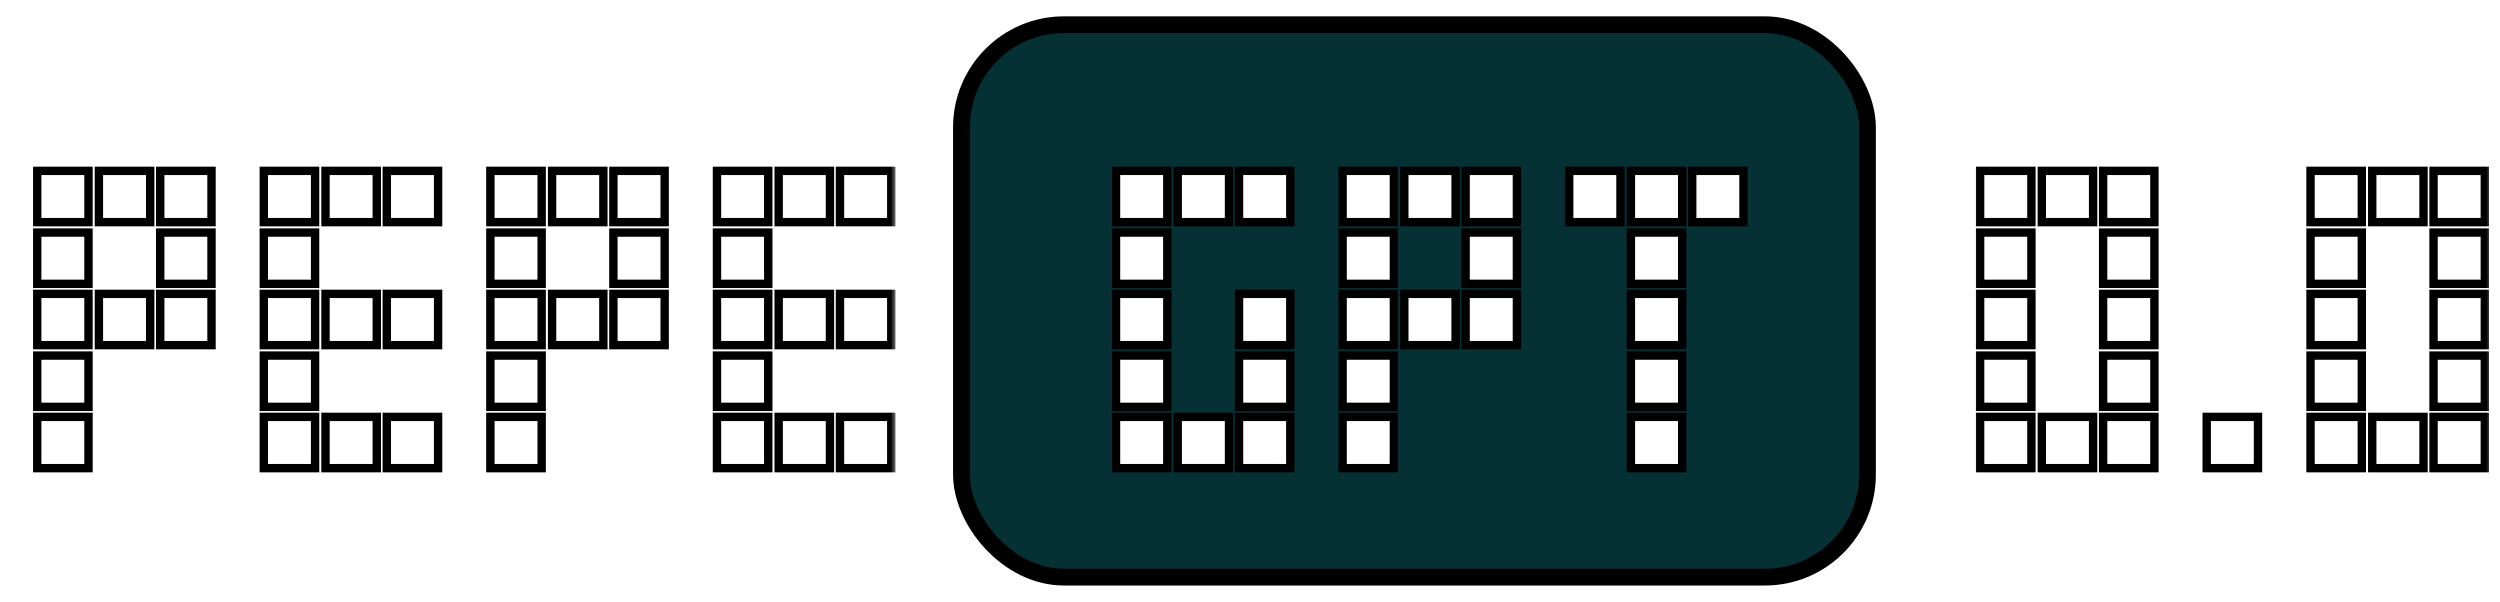
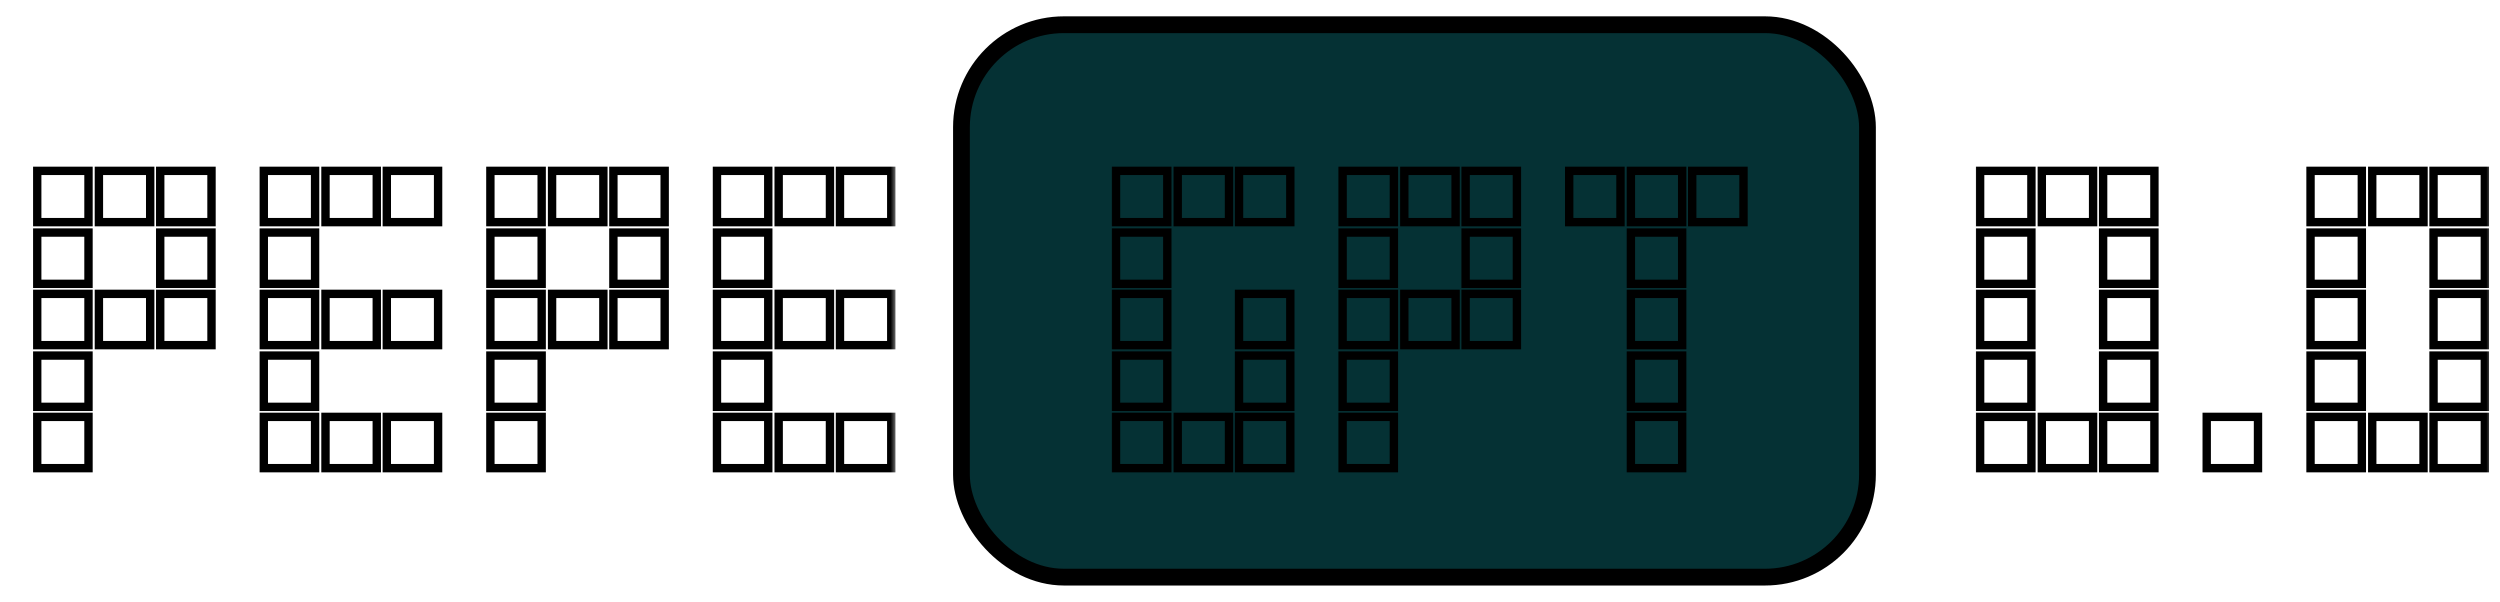
<svg xmlns="http://www.w3.org/2000/svg" width="216" height="52" viewBox="0 0 216 52" fill="none">
  <g filter="url(#filter0_d_778_497)">
    <mask id="path-1-outside-1_778_497" maskUnits="userSpaceOnUse" x="1" y="12" width="75" height="28" fill="black">
      <rect fill="white" x="1" y="12" width="75" height="28" />
      <path d="M1.766 39V34.569H6.197V39H1.766ZM1.766 33.703V29.272H6.197V33.703H1.766ZM1.766 28.372V23.941H6.197V28.372H1.766ZM1.766 23.075V18.644H6.197V23.075H1.766ZM1.766 17.744V13.313H6.197V17.744H1.766ZM7.096 28.372V23.941H11.527V28.372H7.096ZM7.096 17.744V13.313H11.527V17.744H7.096ZM12.394 28.372V23.941H16.825V28.372H12.394ZM12.394 23.075V18.644H16.825V23.075H12.394ZM12.394 17.744V13.313H16.825V17.744H12.394ZM21.343 39V34.569H25.774V39H21.343ZM21.343 33.703V29.272H25.774V33.703H21.343ZM21.343 28.372V23.941H25.774V28.372H21.343ZM21.343 23.075V18.644H25.774V23.075H21.343ZM21.343 17.744V13.313H25.774V17.744H21.343ZM26.674 39V34.569H31.105V39H26.674ZM26.674 28.372V23.941H31.105V28.372H26.674ZM26.674 17.744V13.313H31.105V17.744H26.674ZM31.971 39V34.569H36.402V39H31.971ZM31.971 28.372V23.941H36.402V28.372H31.971ZM31.971 17.744V13.313H36.402V17.744H31.971ZM40.92 39V34.569H45.351V39H40.92ZM40.92 33.703V29.272H45.351V33.703H40.92ZM40.92 28.372V23.941H45.351V28.372H40.92ZM40.92 23.075V18.644H45.351V23.075H40.92ZM40.92 17.744V13.313H45.351V17.744H40.92ZM46.251 28.372V23.941H50.682V28.372H46.251ZM46.251 17.744V13.313H50.682V17.744H46.251ZM51.548 28.372V23.941H55.979V28.372H51.548ZM51.548 23.075V18.644H55.979V23.075H51.548ZM51.548 17.744V13.313H55.979V17.744H51.548ZM60.497 39V34.569H64.928V39H60.497ZM60.497 33.703V29.272H64.928V33.703H60.497ZM60.497 28.372V23.941H64.928V28.372H60.497ZM60.497 23.075V18.644H64.928V23.075H60.497ZM60.497 17.744V13.313H64.928V17.744H60.497ZM65.828 39V34.569H70.259V39H65.828ZM65.828 28.372V23.941H70.259V28.372H65.828ZM65.828 17.744V13.313H70.259V17.744H65.828ZM71.125 39V34.569H75.556V39H71.125ZM71.125 28.372V23.941H75.556V28.372H71.125ZM71.125 17.744V13.313H75.556V17.744H71.125Z" />
    </mask>
    <path d="M1.766 39V34.569H6.197V39H1.766ZM1.766 33.703V29.272H6.197V33.703H1.766ZM1.766 28.372V23.941H6.197V28.372H1.766ZM1.766 23.075V18.644H6.197V23.075H1.766ZM1.766 17.744V13.313H6.197V17.744H1.766ZM7.096 28.372V23.941H11.527V28.372H7.096ZM7.096 17.744V13.313H11.527V17.744H7.096ZM12.394 28.372V23.941H16.825V28.372H12.394ZM12.394 23.075V18.644H16.825V23.075H12.394ZM12.394 17.744V13.313H16.825V17.744H12.394ZM21.343 39V34.569H25.774V39H21.343ZM21.343 33.703V29.272H25.774V33.703H21.343ZM21.343 28.372V23.941H25.774V28.372H21.343ZM21.343 23.075V18.644H25.774V23.075H21.343ZM21.343 17.744V13.313H25.774V17.744H21.343ZM26.674 39V34.569H31.105V39H26.674ZM26.674 28.372V23.941H31.105V28.372H26.674ZM26.674 17.744V13.313H31.105V17.744H26.674ZM31.971 39V34.569H36.402V39H31.971ZM31.971 28.372V23.941H36.402V28.372H31.971ZM31.971 17.744V13.313H36.402V17.744H31.971ZM40.92 39V34.569H45.351V39H40.92ZM40.92 33.703V29.272H45.351V33.703H40.92ZM40.92 28.372V23.941H45.351V28.372H40.92ZM40.92 23.075V18.644H45.351V23.075H40.92ZM40.92 17.744V13.313H45.351V17.744H40.92ZM46.251 28.372V23.941H50.682V28.372H46.251ZM46.251 17.744V13.313H50.682V17.744H46.251ZM51.548 28.372V23.941H55.979V28.372H51.548ZM51.548 23.075V18.644H55.979V23.075H51.548ZM51.548 17.744V13.313H55.979V17.744H51.548ZM60.497 39V34.569H64.928V39H60.497ZM60.497 33.703V29.272H64.928V33.703H60.497ZM60.497 28.372V23.941H64.928V28.372H60.497ZM60.497 23.075V18.644H64.928V23.075H60.497ZM60.497 17.744V13.313H64.928V17.744H60.497ZM65.828 39V34.569H70.259V39H65.828ZM65.828 28.372V23.941H70.259V28.372H65.828ZM65.828 17.744V13.313H70.259V17.744H65.828ZM71.125 39V34.569H75.556V39H71.125ZM71.125 28.372V23.941H75.556V28.372H71.125ZM71.125 17.744V13.313H75.556V17.744H71.125Z" fill="white" />
    <path d="M1.766 39H1.404V39.362H1.766V39ZM1.766 34.569V34.207H1.404V34.569H1.766ZM6.197 34.569H6.559V34.207H6.197V34.569ZM6.197 39V39.362H6.559V39H6.197ZM1.766 33.703H1.404V34.065H1.766V33.703ZM1.766 29.272V28.91H1.404V29.272H1.766ZM6.197 29.272H6.559V28.91H6.197V29.272ZM6.197 33.703V34.065H6.559V33.703H6.197ZM1.766 28.372H1.404V28.734H1.766V28.372ZM1.766 23.941V23.579H1.404V23.941H1.766ZM6.197 23.941H6.559V23.579H6.197V23.941ZM6.197 28.372V28.734H6.559V28.372H6.197ZM1.766 23.075H1.404V23.437H1.766V23.075ZM1.766 18.644V18.282H1.404V18.644H1.766ZM6.197 18.644H6.559V18.282H6.197V18.644ZM6.197 23.075V23.437H6.559V23.075H6.197ZM1.766 17.744H1.404V18.106H1.766V17.744ZM1.766 13.313V12.951H1.404V13.313H1.766ZM6.197 13.313H6.559V12.951H6.197V13.313ZM6.197 17.744V18.106H6.559V17.744H6.197ZM7.096 28.372H6.734V28.734H7.096V28.372ZM7.096 23.941V23.579H6.734V23.941H7.096ZM11.527 23.941H11.89V23.579H11.527V23.941ZM11.527 28.372V28.734H11.89V28.372H11.527ZM7.096 17.744H6.734V18.106H7.096V17.744ZM7.096 13.313V12.951H6.734V13.313H7.096ZM11.527 13.313H11.89V12.951H11.527V13.313ZM11.527 17.744V18.106H11.89V17.744H11.527ZM12.394 28.372H12.031V28.734H12.394V28.372ZM12.394 23.941V23.579H12.031V23.941H12.394ZM16.825 23.941H17.187V23.579H16.825V23.941ZM16.825 28.372V28.734H17.187V28.372H16.825ZM12.394 23.075H12.031V23.437H12.394V23.075ZM12.394 18.644V18.282H12.031V18.644H12.394ZM16.825 18.644H17.187V18.282H16.825V18.644ZM16.825 23.075V23.437H17.187V23.075H16.825ZM12.394 17.744H12.031V18.106H12.394V17.744ZM12.394 13.313V12.951H12.031V13.313H12.394ZM16.825 13.313H17.187V12.951H16.825V13.313ZM16.825 17.744V18.106H17.187V17.744H16.825ZM2.128 39V34.569H1.404V39H2.128ZM1.766 34.931H6.197V34.207H1.766V34.931ZM5.835 34.569V39H6.559V34.569H5.835ZM6.197 38.638H1.766V39.362H6.197V38.638ZM2.128 33.703V29.272H1.404V33.703H2.128ZM1.766 29.634H6.197V28.91H1.766V29.634ZM5.835 29.272V33.703H6.559V29.272H5.835ZM6.197 33.341H1.766V34.065H6.197V33.341ZM2.128 28.372V23.941H1.404V28.372H2.128ZM1.766 24.303H6.197V23.579H1.766V24.303ZM5.835 23.941V28.372H6.559V23.941H5.835ZM6.197 28.01H1.766V28.734H6.197V28.01ZM2.128 23.075V18.644H1.404V23.075H2.128ZM1.766 19.006H6.197V18.282H1.766V19.006ZM5.835 18.644V23.075H6.559V18.644H5.835ZM6.197 22.713H1.766V23.437H6.197V22.713ZM2.128 17.744V13.313H1.404V17.744H2.128ZM1.766 13.675H6.197V12.951H1.766V13.675ZM5.835 13.313V17.744H6.559V13.313H5.835ZM6.197 17.382H1.766V18.106H6.197V17.382ZM7.458 28.372V23.941H6.734V28.372H7.458ZM7.096 24.303H11.527V23.579H7.096V24.303ZM11.165 23.941V28.372H11.89V23.941H11.165ZM11.527 28.01H7.096V28.734H11.527V28.01ZM7.458 17.744V13.313H6.734V17.744H7.458ZM7.096 13.675H11.527V12.951H7.096V13.675ZM11.165 13.313V17.744H11.89V13.313H11.165ZM11.527 17.382H7.096V18.106H11.527V17.382ZM12.756 28.372V23.941H12.031V28.372H12.756ZM12.394 24.303H16.825V23.579H12.394V24.303ZM16.463 23.941V28.372H17.187V23.941H16.463ZM16.825 28.01H12.394V28.734H16.825V28.01ZM12.756 23.075V18.644H12.031V23.075H12.756ZM12.394 19.006H16.825V18.282H12.394V19.006ZM16.463 18.644V23.075H17.187V18.644H16.463ZM16.825 22.713H12.394V23.437H16.825V22.713ZM12.756 17.744V13.313H12.031V17.744H12.756ZM12.394 13.675H16.825V12.951H12.394V13.675ZM16.463 13.313V17.744H17.187V13.313H16.463ZM16.825 17.382H12.394V18.106H16.825V17.382ZM21.343 39H20.981V39.362H21.343V39ZM21.343 34.569V34.207H20.981V34.569H21.343ZM25.774 34.569H26.136V34.207H25.774V34.569ZM25.774 39V39.362H26.136V39H25.774ZM21.343 33.703H20.981V34.065H21.343V33.703ZM21.343 29.272V28.91H20.981V29.272H21.343ZM25.774 29.272H26.136V28.91H25.774V29.272ZM25.774 33.703V34.065H26.136V33.703H25.774ZM21.343 28.372H20.981V28.734H21.343V28.372ZM21.343 23.941V23.579H20.981V23.941H21.343ZM25.774 23.941H26.136V23.579H25.774V23.941ZM25.774 28.372V28.734H26.136V28.372H25.774ZM21.343 23.075H20.981V23.437H21.343V23.075ZM21.343 18.644V18.282H20.981V18.644H21.343ZM25.774 18.644H26.136V18.282H25.774V18.644ZM25.774 23.075V23.437H26.136V23.075H25.774ZM21.343 17.744H20.981V18.106H21.343V17.744ZM21.343 13.313V12.951H20.981V13.313H21.343ZM25.774 13.313H26.136V12.951H25.774V13.313ZM25.774 17.744V18.106H26.136V17.744H25.774ZM26.674 39H26.311V39.362H26.674V39ZM26.674 34.569V34.207H26.311V34.569H26.674ZM31.105 34.569H31.467V34.207H31.105V34.569ZM31.105 39V39.362H31.467V39H31.105ZM26.674 28.372H26.311V28.734H26.674V28.372ZM26.674 23.941V23.579H26.311V23.941H26.674ZM31.105 23.941H31.467V23.579H31.105V23.941ZM31.105 28.372V28.734H31.467V28.372H31.105ZM26.674 17.744H26.311V18.106H26.674V17.744ZM26.674 13.313V12.951H26.311V13.313H26.674ZM31.105 13.313H31.467V12.951H31.105V13.313ZM31.105 17.744V18.106H31.467V17.744H31.105ZM31.971 39H31.609V39.362H31.971V39ZM31.971 34.569V34.207H31.609V34.569H31.971ZM36.402 34.569H36.764V34.207H36.402V34.569ZM36.402 39V39.362H36.764V39H36.402ZM31.971 28.372H31.609V28.734H31.971V28.372ZM31.971 23.941V23.579H31.609V23.941H31.971ZM36.402 23.941H36.764V23.579H36.402V23.941ZM36.402 28.372V28.734H36.764V28.372H36.402ZM31.971 17.744H31.609V18.106H31.971V17.744ZM31.971 13.313V12.951H31.609V13.313H31.971ZM36.402 13.313H36.764V12.951H36.402V13.313ZM36.402 17.744V18.106H36.764V17.744H36.402ZM21.705 39V34.569H20.981V39H21.705ZM21.343 34.931H25.774V34.207H21.343V34.931ZM25.412 34.569V39H26.136V34.569H25.412ZM25.774 38.638H21.343V39.362H25.774V38.638ZM21.705 33.703V29.272H20.981V33.703H21.705ZM21.343 29.634H25.774V28.91H21.343V29.634ZM25.412 29.272V33.703H26.136V29.272H25.412ZM25.774 33.341H21.343V34.065H25.774V33.341ZM21.705 28.372V23.941H20.981V28.372H21.705ZM21.343 24.303H25.774V23.579H21.343V24.303ZM25.412 23.941V28.372H26.136V23.941H25.412ZM25.774 28.01H21.343V28.734H25.774V28.01ZM21.705 23.075V18.644H20.981V23.075H21.705ZM21.343 19.006H25.774V18.282H21.343V19.006ZM25.412 18.644V23.075H26.136V18.644H25.412ZM25.774 22.713H21.343V23.437H25.774V22.713ZM21.705 17.744V13.313H20.981V17.744H21.705ZM21.343 13.675H25.774V12.951H21.343V13.675ZM25.412 13.313V17.744H26.136V13.313H25.412ZM25.774 17.382H21.343V18.106H25.774V17.382ZM27.036 39V34.569H26.311V39H27.036ZM26.674 34.931H31.105V34.207H26.674V34.931ZM30.742 34.569V39H31.467V34.569H30.742ZM31.105 38.638H26.674V39.362H31.105V38.638ZM27.036 28.372V23.941H26.311V28.372H27.036ZM26.674 24.303H31.105V23.579H26.674V24.303ZM30.742 23.941V28.372H31.467V23.941H30.742ZM31.105 28.01H26.674V28.734H31.105V28.01ZM27.036 17.744V13.313H26.311V17.744H27.036ZM26.674 13.675H31.105V12.951H26.674V13.675ZM30.742 13.313V17.744H31.467V13.313H30.742ZM31.105 17.382H26.674V18.106H31.105V17.382ZM32.333 39V34.569H31.609V39H32.333ZM31.971 34.931H36.402V34.207H31.971V34.931ZM36.04 34.569V39H36.764V34.569H36.04ZM36.402 38.638H31.971V39.362H36.402V38.638ZM32.333 28.372V23.941H31.609V28.372H32.333ZM31.971 24.303H36.402V23.579H31.971V24.303ZM36.04 23.941V28.372H36.764V23.941H36.04ZM36.402 28.01H31.971V28.734H36.402V28.01ZM32.333 17.744V13.313H31.609V17.744H32.333ZM31.971 13.675H36.402V12.951H31.971V13.675ZM36.04 13.313V17.744H36.764V13.313H36.04ZM36.402 17.382H31.971V18.106H36.402V17.382ZM40.92 39H40.558V39.362H40.92V39ZM40.92 34.569V34.207H40.558V34.569H40.92ZM45.351 34.569H45.713V34.207H45.351V34.569ZM45.351 39V39.362H45.713V39H45.351ZM40.92 33.703H40.558V34.065H40.92V33.703ZM40.92 29.272V28.91H40.558V29.272H40.92ZM45.351 29.272H45.713V28.91H45.351V29.272ZM45.351 33.703V34.065H45.713V33.703H45.351ZM40.92 28.372H40.558V28.734H40.92V28.372ZM40.92 23.941V23.579H40.558V23.941H40.92ZM45.351 23.941H45.713V23.579H45.351V23.941ZM45.351 28.372V28.734H45.713V28.372H45.351ZM40.92 23.075H40.558V23.437H40.92V23.075ZM40.92 18.644V18.282H40.558V18.644H40.92ZM45.351 18.644H45.713V18.282H45.351V18.644ZM45.351 23.075V23.437H45.713V23.075H45.351ZM40.92 17.744H40.558V18.106H40.92V17.744ZM40.92 13.313V12.951H40.558V13.313H40.92ZM45.351 13.313H45.713V12.951H45.351V13.313ZM45.351 17.744V18.106H45.713V17.744H45.351ZM46.251 28.372H45.889V28.734H46.251V28.372ZM46.251 23.941V23.579H45.889V23.941H46.251ZM50.682 23.941H51.044V23.579H50.682V23.941ZM50.682 28.372V28.734H51.044V28.372H50.682ZM46.251 17.744H45.889V18.106H46.251V17.744ZM46.251 13.313V12.951H45.889V13.313H46.251ZM50.682 13.313H51.044V12.951H50.682V13.313ZM50.682 17.744V18.106H51.044V17.744H50.682ZM51.548 28.372H51.186V28.734H51.548V28.372ZM51.548 23.941V23.579H51.186V23.941H51.548ZM55.979 23.941H56.341V23.579H55.979V23.941ZM55.979 28.372V28.734H56.341V28.372H55.979ZM51.548 23.075H51.186V23.437H51.548V23.075ZM51.548 18.644V18.282H51.186V18.644H51.548ZM55.979 18.644H56.341V18.282H55.979V18.644ZM55.979 23.075V23.437H56.341V23.075H55.979ZM51.548 17.744H51.186V18.106H51.548V17.744ZM51.548 13.313V12.951H51.186V13.313H51.548ZM55.979 13.313H56.341V12.951H55.979V13.313ZM55.979 17.744V18.106H56.341V17.744H55.979ZM41.282 39V34.569H40.558V39H41.282ZM40.92 34.931H45.351V34.207H40.92V34.931ZM44.989 34.569V39H45.713V34.569H44.989ZM45.351 38.638H40.92V39.362H45.351V38.638ZM41.282 33.703V29.272H40.558V33.703H41.282ZM40.92 29.634H45.351V28.91H40.92V29.634ZM44.989 29.272V33.703H45.713V29.272H44.989ZM45.351 33.341H40.92V34.065H45.351V33.341ZM41.282 28.372V23.941H40.558V28.372H41.282ZM40.92 24.303H45.351V23.579H40.92V24.303ZM44.989 23.941V28.372H45.713V23.941H44.989ZM45.351 28.01H40.92V28.734H45.351V28.01ZM41.282 23.075V18.644H40.558V23.075H41.282ZM40.92 19.006H45.351V18.282H40.92V19.006ZM44.989 18.644V23.075H45.713V18.644H44.989ZM45.351 22.713H40.92V23.437H45.351V22.713ZM41.282 17.744V13.313H40.558V17.744H41.282ZM40.92 13.675H45.351V12.951H40.92V13.675ZM44.989 13.313V17.744H45.713V13.313H44.989ZM45.351 17.382H40.92V18.106H45.351V17.382ZM46.613 28.372V23.941H45.889V28.372H46.613ZM46.251 24.303H50.682V23.579H46.251V24.303ZM50.32 23.941V28.372H51.044V23.941H50.32ZM50.682 28.01H46.251V28.734H50.682V28.01ZM46.613 17.744V13.313H45.889V17.744H46.613ZM46.251 13.675H50.682V12.951H46.251V13.675ZM50.32 13.313V17.744H51.044V13.313H50.32ZM50.682 17.382H46.251V18.106H50.682V17.382ZM51.91 28.372V23.941H51.186V28.372H51.91ZM51.548 24.303H55.979V23.579H51.548V24.303ZM55.617 23.941V28.372H56.341V23.941H55.617ZM55.979 28.01H51.548V28.734H55.979V28.01ZM51.91 23.075V18.644H51.186V23.075H51.91ZM51.548 19.006H55.979V18.282H51.548V19.006ZM55.617 18.644V23.075H56.341V18.644H55.617ZM55.979 22.713H51.548V23.437H55.979V22.713ZM51.91 17.744V13.313H51.186V17.744H51.91ZM51.548 13.675H55.979V12.951H51.548V13.675ZM55.617 13.313V17.744H56.341V13.313H55.617ZM55.979 17.382H51.548V18.106H55.979V17.382ZM60.497 39H60.135V39.362H60.497V39ZM60.497 34.569V34.207H60.135V34.569H60.497ZM64.928 34.569H65.291V34.207H64.928V34.569ZM64.928 39V39.362H65.291V39H64.928ZM60.497 33.703H60.135V34.065H60.497V33.703ZM60.497 29.272V28.91H60.135V29.272H60.497ZM64.928 29.272H65.291V28.91H64.928V29.272ZM64.928 33.703V34.065H65.291V33.703H64.928ZM60.497 28.372H60.135V28.734H60.497V28.372ZM60.497 23.941V23.579H60.135V23.941H60.497ZM64.928 23.941H65.291V23.579H64.928V23.941ZM64.928 28.372V28.734H65.291V28.372H64.928ZM60.497 23.075H60.135V23.437H60.497V23.075ZM60.497 18.644V18.282H60.135V18.644H60.497ZM64.928 18.644H65.291V18.282H64.928V18.644ZM64.928 23.075V23.437H65.291V23.075H64.928ZM60.497 17.744H60.135V18.106H60.497V17.744ZM60.497 13.313V12.951H60.135V13.313H60.497ZM64.928 13.313H65.291V12.951H64.928V13.313ZM64.928 17.744V18.106H65.291V17.744H64.928ZM65.828 39H65.466V39.362H65.828V39ZM65.828 34.569V34.207H65.466V34.569H65.828ZM70.259 34.569H70.621V34.207H70.259V34.569ZM70.259 39V39.362H70.621V39H70.259ZM65.828 28.372H65.466V28.734H65.828V28.372ZM65.828 23.941V23.579H65.466V23.941H65.828ZM70.259 23.941H70.621V23.579H70.259V23.941ZM70.259 28.372V28.734H70.621V28.372H70.259ZM65.828 17.744H65.466V18.106H65.828V17.744ZM65.828 13.313V12.951H65.466V13.313H65.828ZM70.259 13.313H70.621V12.951H70.259V13.313ZM70.259 17.744V18.106H70.621V17.744H70.259ZM71.125 39H70.763V39.362H71.125V39ZM71.125 34.569V34.207H70.763V34.569H71.125ZM75.556 34.569H75.918V34.207H75.556V34.569ZM75.556 39V39.362H75.918V39H75.556ZM71.125 28.372H70.763V28.734H71.125V28.372ZM71.125 23.941V23.579H70.763V23.941H71.125ZM75.556 23.941H75.918V23.579H75.556V23.941ZM75.556 28.372V28.734H75.918V28.372H75.556ZM71.125 17.744H70.763V18.106H71.125V17.744ZM71.125 13.313V12.951H70.763V13.313H71.125ZM75.556 13.313H75.918V12.951H75.556V13.313ZM75.556 17.744V18.106H75.918V17.744H75.556ZM60.86 39V34.569H60.135V39H60.86ZM60.497 34.931H64.928V34.207H60.497V34.931ZM64.566 34.569V39H65.291V34.569H64.566ZM64.928 38.638H60.497V39.362H64.928V38.638ZM60.86 33.703V29.272H60.135V33.703H60.86ZM60.497 29.634H64.928V28.91H60.497V29.634ZM64.566 29.272V33.703H65.291V29.272H64.566ZM64.928 33.341H60.497V34.065H64.928V33.341ZM60.86 28.372V23.941H60.135V28.372H60.86ZM60.497 24.303H64.928V23.579H60.497V24.303ZM64.566 23.941V28.372H65.291V23.941H64.566ZM64.928 28.01H60.497V28.734H64.928V28.01ZM60.86 23.075V18.644H60.135V23.075H60.86ZM60.497 19.006H64.928V18.282H60.497V19.006ZM64.566 18.644V23.075H65.291V18.644H64.566ZM64.928 22.713H60.497V23.437H64.928V22.713ZM60.86 17.744V13.313H60.135V17.744H60.86ZM60.497 13.675H64.928V12.951H60.497V13.675ZM64.566 13.313V17.744H65.291V13.313H64.566ZM64.928 17.382H60.497V18.106H64.928V17.382ZM66.19 39V34.569H65.466V39H66.19ZM65.828 34.931H70.259V34.207H65.828V34.931ZM69.897 34.569V39H70.621V34.569H69.897ZM70.259 38.638H65.828V39.362H70.259V38.638ZM66.19 28.372V23.941H65.466V28.372H66.19ZM65.828 24.303H70.259V23.579H65.828V24.303ZM69.897 23.941V28.372H70.621V23.941H69.897ZM70.259 28.01H65.828V28.734H70.259V28.01ZM66.19 17.744V13.313H65.466V17.744H66.19ZM65.828 13.675H70.259V12.951H65.828V13.675ZM69.897 13.313V17.744H70.621V13.313H69.897ZM70.259 17.382H65.828V18.106H70.259V17.382ZM71.487 39V34.569H70.763V39H71.487ZM71.125 34.931H75.556V34.207H71.125V34.931ZM75.194 34.569V39H75.918V34.569H75.194ZM75.556 38.638H71.125V39.362H75.556V38.638ZM71.487 28.372V23.941H70.763V28.372H71.487ZM71.125 24.303H75.556V23.579H71.125V24.303ZM75.194 23.941V28.372H75.918V23.941H75.194ZM75.556 28.01H71.125V28.734H75.556V28.01ZM71.487 17.744V13.313H70.763V17.744H71.487ZM71.125 13.675H75.556V12.951H71.125V13.675ZM75.194 13.313V17.744H75.918V13.313H75.194ZM75.556 17.382H71.125V18.106H75.556V17.382Z" fill="black" mask="url(#path-1-outside-1_778_497)" />
  </g>
  <rect x="83.07" y="2.136" width="78.279" height="47.728" rx="8.857" fill="#053134" />
  <rect x="83.07" y="2.136" width="78.279" height="47.728" rx="8.857" stroke="black" stroke-width="1.449" />
  <g filter="url(#filter1_d_778_497)">
    <mask id="path-4-outside-2_778_497" maskUnits="userSpaceOnUse" x="94.21" y="12" width="56" height="28" fill="black">
      <rect fill="white" x="94.21" y="12" width="56" height="28" />
      <path d="M94.975 39V34.569H99.406V39H94.975ZM94.975 33.703V29.272H99.406V33.703H94.975ZM94.975 28.372V23.941H99.406V28.372H94.975ZM94.975 23.075V18.644H99.406V23.075H94.975ZM94.975 17.744V13.313H99.406V17.744H94.975ZM100.306 39V34.569H104.737V39H100.306ZM100.306 17.744V13.313H104.737V17.744H100.306ZM105.603 39V34.569H110.034V39H105.603ZM105.603 33.703V29.272H110.034V33.703H105.603ZM105.603 28.372V23.941H110.034V28.372H105.603ZM105.603 17.744V13.313H110.034V17.744H105.603ZM114.552 39V34.569H118.984V39H114.552ZM114.552 33.703V29.272H118.984V33.703H114.552ZM114.552 28.372V23.941H118.984V28.372H114.552ZM114.552 23.075V18.644H118.984V23.075H114.552ZM114.552 17.744V13.313H118.984V17.744H114.552ZM119.883 28.372V23.941H124.314V28.372H119.883ZM119.883 17.744V13.313H124.314V17.744H119.883ZM125.18 28.372V23.941H129.611V28.372H125.18ZM125.18 23.075V18.644H129.611V23.075H125.18ZM125.18 17.744V13.313H129.611V17.744H125.18ZM134.13 17.744V13.313H138.561V17.744H134.13ZM139.46 39V34.569H143.891V39H139.46ZM139.46 33.703V29.272H143.891V33.703H139.46ZM139.46 28.372V23.941H143.891V28.372H139.46ZM139.46 23.075V18.644H143.891V23.075H139.46ZM139.46 17.744V13.313H143.891V17.744H139.46ZM144.758 17.744V13.313H149.189V17.744H144.758Z" />
    </mask>
-     <path d="M94.975 39V34.569H99.406V39H94.975ZM94.975 33.703V29.272H99.406V33.703H94.975ZM94.975 28.372V23.941H99.406V28.372H94.975ZM94.975 23.075V18.644H99.406V23.075H94.975ZM94.975 17.744V13.313H99.406V17.744H94.975ZM100.306 39V34.569H104.737V39H100.306ZM100.306 17.744V13.313H104.737V17.744H100.306ZM105.603 39V34.569H110.034V39H105.603ZM105.603 33.703V29.272H110.034V33.703H105.603ZM105.603 28.372V23.941H110.034V28.372H105.603ZM105.603 17.744V13.313H110.034V17.744H105.603ZM114.552 39V34.569H118.984V39H114.552ZM114.552 33.703V29.272H118.984V33.703H114.552ZM114.552 28.372V23.941H118.984V28.372H114.552ZM114.552 23.075V18.644H118.984V23.075H114.552ZM114.552 17.744V13.313H118.984V17.744H114.552ZM119.883 28.372V23.941H124.314V28.372H119.883ZM119.883 17.744V13.313H124.314V17.744H119.883ZM125.18 28.372V23.941H129.611V28.372H125.18ZM125.18 23.075V18.644H129.611V23.075H125.18ZM125.18 17.744V13.313H129.611V17.744H125.18ZM134.13 17.744V13.313H138.561V17.744H134.13ZM139.46 39V34.569H143.891V39H139.46ZM139.46 33.703V29.272H143.891V33.703H139.46ZM139.46 28.372V23.941H143.891V28.372H139.46ZM139.46 23.075V18.644H143.891V23.075H139.46ZM139.46 17.744V13.313H143.891V17.744H139.46ZM144.758 17.744V13.313H149.189V17.744H144.758Z" fill="white" />
-     <path d="M94.975 39H94.613V39.362H94.975V39ZM94.975 34.569V34.207H94.613V34.569H94.975ZM99.406 34.569H99.768V34.207H99.406V34.569ZM99.406 39V39.362H99.768V39H99.406ZM94.975 33.703H94.613V34.065H94.975V33.703ZM94.975 29.272V28.91H94.613V29.272H94.975ZM99.406 29.272H99.768V28.91H99.406V29.272ZM99.406 33.703V34.065H99.768V33.703H99.406ZM94.975 28.372H94.613V28.734H94.975V28.372ZM94.975 23.941V23.579H94.613V23.941H94.975ZM99.406 23.941H99.768V23.579H99.406V23.941ZM99.406 28.372V28.734H99.768V28.372H99.406ZM94.975 23.075H94.613V23.437H94.975V23.075ZM94.975 18.644V18.282H94.613V18.644H94.975ZM99.406 18.644H99.768V18.282H99.406V18.644ZM99.406 23.075V23.437H99.768V23.075H99.406ZM94.975 17.744H94.613V18.106H94.975V17.744ZM94.975 13.313V12.951H94.613V13.313H94.975ZM99.406 13.313H99.768V12.951H99.406V13.313ZM99.406 17.744V18.106H99.768V17.744H99.406ZM100.306 39H99.944V39.362H100.306V39ZM100.306 34.569V34.207H99.944V34.569H100.306ZM104.737 34.569H105.099V34.207H104.737V34.569ZM104.737 39V39.362H105.099V39H104.737ZM100.306 17.744H99.944V18.106H100.306V17.744ZM100.306 13.313V12.951H99.944V13.313H100.306ZM104.737 13.313H105.099V12.951H104.737V13.313ZM104.737 17.744V18.106H105.099V17.744H104.737ZM105.603 39H105.241V39.362H105.603V39ZM105.603 34.569V34.207H105.241V34.569H105.603ZM110.034 34.569H110.396V34.207H110.034V34.569ZM110.034 39V39.362H110.396V39H110.034ZM105.603 33.703H105.241V34.065H105.603V33.703ZM105.603 29.272V28.91H105.241V29.272H105.603ZM110.034 29.272H110.396V28.91H110.034V29.272ZM110.034 33.703V34.065H110.396V33.703H110.034ZM105.603 28.372H105.241V28.734H105.603V28.372ZM105.603 23.941V23.579H105.241V23.941H105.603ZM110.034 23.941H110.396V23.579H110.034V23.941ZM110.034 28.372V28.734H110.396V28.372H110.034ZM105.603 17.744H105.241V18.106H105.603V17.744ZM105.603 13.313V12.951H105.241V13.313H105.603ZM110.034 13.313H110.396V12.951H110.034V13.313ZM110.034 17.744V18.106H110.396V17.744H110.034ZM95.337 39V34.569H94.613V39H95.337ZM94.975 34.931H99.406V34.207H94.975V34.931ZM99.044 34.569V39H99.768V34.569H99.044ZM99.406 38.638H94.975V39.362H99.406V38.638ZM95.337 33.703V29.272H94.613V33.703H95.337ZM94.975 29.634H99.406V28.91H94.975V29.634ZM99.044 29.272V33.703H99.768V29.272H99.044ZM99.406 33.341H94.975V34.065H99.406V33.341ZM95.337 28.372V23.941H94.613V28.372H95.337ZM94.975 24.303H99.406V23.579H94.975V24.303ZM99.044 23.941V28.372H99.768V23.941H99.044ZM99.406 28.01H94.975V28.734H99.406V28.01ZM95.337 23.075V18.644H94.613V23.075H95.337ZM94.975 19.006H99.406V18.282H94.975V19.006ZM99.044 18.644V23.075H99.768V18.644H99.044ZM99.406 22.713H94.975V23.437H99.406V22.713ZM95.337 17.744V13.313H94.613V17.744H95.337ZM94.975 13.675H99.406V12.951H94.975V13.675ZM99.044 13.313V17.744H99.768V13.313H99.044ZM99.406 17.382H94.975V18.106H99.406V17.382ZM100.668 39V34.569H99.944V39H100.668ZM100.306 34.931H104.737V34.207H100.306V34.931ZM104.375 34.569V39H105.099V34.569H104.375ZM104.737 38.638H100.306V39.362H104.737V38.638ZM100.668 17.744V13.313H99.944V17.744H100.668ZM100.306 13.675H104.737V12.951H100.306V13.675ZM104.375 13.313V17.744H105.099V13.313H104.375ZM104.737 17.382H100.306V18.106H104.737V17.382ZM105.965 39V34.569H105.241V39H105.965ZM105.603 34.931H110.034V34.207H105.603V34.931ZM109.672 34.569V39H110.396V34.569H109.672ZM110.034 38.638H105.603V39.362H110.034V38.638ZM105.965 33.703V29.272H105.241V33.703H105.965ZM105.603 29.634H110.034V28.91H105.603V29.634ZM109.672 29.272V33.703H110.396V29.272H109.672ZM110.034 33.341H105.603V34.065H110.034V33.341ZM105.965 28.372V23.941H105.241V28.372H105.965ZM105.603 24.303H110.034V23.579H105.603V24.303ZM109.672 23.941V28.372H110.396V23.941H109.672ZM110.034 28.01H105.603V28.734H110.034V28.01ZM105.965 17.744V13.313H105.241V17.744H105.965ZM105.603 13.675H110.034V12.951H105.603V13.675ZM109.672 13.313V17.744H110.396V13.313H109.672ZM110.034 17.382H105.603V18.106H110.034V17.382ZM114.552 39H114.19V39.362H114.552V39ZM114.552 34.569V34.207H114.19V34.569H114.552ZM118.984 34.569H119.346V34.207H118.984V34.569ZM118.984 39V39.362H119.346V39H118.984ZM114.552 33.703H114.19V34.065H114.552V33.703ZM114.552 29.272V28.91H114.19V29.272H114.552ZM118.984 29.272H119.346V28.91H118.984V29.272ZM118.984 33.703V34.065H119.346V33.703H118.984ZM114.552 28.372H114.19V28.734H114.552V28.372ZM114.552 23.941V23.579H114.19V23.941H114.552ZM118.984 23.941H119.346V23.579H118.984V23.941ZM118.984 28.372V28.734H119.346V28.372H118.984ZM114.552 23.075H114.19V23.437H114.552V23.075ZM114.552 18.644V18.282H114.19V18.644H114.552ZM118.984 18.644H119.346V18.282H118.984V18.644ZM118.984 23.075V23.437H119.346V23.075H118.984ZM114.552 17.744H114.19V18.106H114.552V17.744ZM114.552 13.313V12.951H114.19V13.313H114.552ZM118.984 13.313H119.346V12.951H118.984V13.313ZM118.984 17.744V18.106H119.346V17.744H118.984ZM119.883 28.372H119.521V28.734H119.883V28.372ZM119.883 23.941V23.579H119.521V23.941H119.883ZM124.314 23.941H124.676V23.579H124.314V23.941ZM124.314 28.372V28.734H124.676V28.372H124.314ZM119.883 17.744H119.521V18.106H119.883V17.744ZM119.883 13.313V12.951H119.521V13.313H119.883ZM124.314 13.313H124.676V12.951H124.314V13.313ZM124.314 17.744V18.106H124.676V17.744H124.314ZM125.18 28.372H124.818V28.734H125.18V28.372ZM125.18 23.941V23.579H124.818V23.941H125.18ZM129.611 23.941H129.974V23.579H129.611V23.941ZM129.611 28.372V28.734H129.974V28.372H129.611ZM125.18 23.075H124.818V23.437H125.18V23.075ZM125.18 18.644V18.282H124.818V18.644H125.18ZM129.611 18.644H129.974V18.282H129.611V18.644ZM129.611 23.075V23.437H129.974V23.075H129.611ZM125.18 17.744H124.818V18.106H125.18V17.744ZM125.18 13.313V12.951H124.818V13.313H125.18ZM129.611 13.313H129.974V12.951H129.611V13.313ZM129.611 17.744V18.106H129.974V17.744H129.611ZM114.915 39V34.569H114.19V39H114.915ZM114.552 34.931H118.984V34.207H114.552V34.931ZM118.621 34.569V39H119.346V34.569H118.621ZM118.984 38.638H114.552V39.362H118.984V38.638ZM114.915 33.703V29.272H114.19V33.703H114.915ZM114.552 29.634H118.984V28.91H114.552V29.634ZM118.621 29.272V33.703H119.346V29.272H118.621ZM118.984 33.341H114.552V34.065H118.984V33.341ZM114.915 28.372V23.941H114.19V28.372H114.915ZM114.552 24.303H118.984V23.579H114.552V24.303ZM118.621 23.941V28.372H119.346V23.941H118.621ZM118.984 28.01H114.552V28.734H118.984V28.01ZM114.915 23.075V18.644H114.19V23.075H114.915ZM114.552 19.006H118.984V18.282H114.552V19.006ZM118.621 18.644V23.075H119.346V18.644H118.621ZM118.984 22.713H114.552V23.437H118.984V22.713ZM114.915 17.744V13.313H114.19V17.744H114.915ZM114.552 13.675H118.984V12.951H114.552V13.675ZM118.621 13.313V17.744H119.346V13.313H118.621ZM118.984 17.382H114.552V18.106H118.984V17.382ZM120.245 28.372V23.941H119.521V28.372H120.245ZM119.883 24.303H124.314V23.579H119.883V24.303ZM123.952 23.941V28.372H124.676V23.941H123.952ZM124.314 28.01H119.883V28.734H124.314V28.01ZM120.245 17.744V13.313H119.521V17.744H120.245ZM119.883 13.675H124.314V12.951H119.883V13.675ZM123.952 13.313V17.744H124.676V13.313H123.952ZM124.314 17.382H119.883V18.106H124.314V17.382ZM125.542 28.372V23.941H124.818V28.372H125.542ZM125.18 24.303H129.611V23.579H125.18V24.303ZM129.249 23.941V28.372H129.974V23.941H129.249ZM129.611 28.01H125.18V28.734H129.611V28.01ZM125.542 23.075V18.644H124.818V23.075H125.542ZM125.18 19.006H129.611V18.282H125.18V19.006ZM129.249 18.644V23.075H129.974V18.644H129.249ZM129.611 22.713H125.18V23.437H129.611V22.713ZM125.542 17.744V13.313H124.818V17.744H125.542ZM125.18 13.675H129.611V12.951H125.18V13.675ZM129.249 13.313V17.744H129.974V13.313H129.249ZM129.611 17.382H125.18V18.106H129.611V17.382ZM134.13 17.744H133.768V18.106H134.13V17.744ZM134.13 13.313V12.951H133.768V13.313H134.13ZM138.561 13.313H138.923V12.951H138.561V13.313ZM138.561 17.744V18.106H138.923V17.744H138.561ZM139.46 39H139.098V39.362H139.46V39ZM139.46 34.569V34.207H139.098V34.569H139.46ZM143.891 34.569H144.253V34.207H143.891V34.569ZM143.891 39V39.362H144.253V39H143.891ZM139.46 33.703H139.098V34.065H139.46V33.703ZM139.46 29.272V28.91H139.098V29.272H139.46ZM143.891 29.272H144.253V28.91H143.891V29.272ZM143.891 33.703V34.065H144.253V33.703H143.891ZM139.46 28.372H139.098V28.734H139.46V28.372ZM139.46 23.941V23.579H139.098V23.941H139.46ZM143.891 23.941H144.253V23.579H143.891V23.941ZM143.891 28.372V28.734H144.253V28.372H143.891ZM139.46 23.075H139.098V23.437H139.46V23.075ZM139.46 18.644V18.282H139.098V18.644H139.46ZM143.891 18.644H144.253V18.282H143.891V18.644ZM143.891 23.075V23.437H144.253V23.075H143.891ZM139.46 17.744H139.098V18.106H139.46V17.744ZM139.46 13.313V12.951H139.098V13.313H139.46ZM143.891 13.313H144.253V12.951H143.891V13.313ZM143.891 17.744V18.106H144.253V17.744H143.891ZM144.758 17.744H144.395V18.106H144.758V17.744ZM144.758 13.313V12.951H144.395V13.313H144.758ZM149.189 13.313H149.551V12.951H149.189V13.313ZM149.189 17.744V18.106H149.551V17.744H149.189ZM134.492 17.744V13.313H133.768V17.744H134.492ZM134.13 13.675H138.561V12.951H134.13V13.675ZM138.199 13.313V17.744H138.923V13.313H138.199ZM138.561 17.382H134.13V18.106H138.561V17.382ZM139.822 39V34.569H139.098V39H139.822ZM139.46 34.931H143.891V34.207H139.46V34.931ZM143.529 34.569V39H144.253V34.569H143.529ZM143.891 38.638H139.46V39.362H143.891V38.638ZM139.822 33.703V29.272H139.098V33.703H139.822ZM139.46 29.634H143.891V28.91H139.46V29.634ZM143.529 29.272V33.703H144.253V29.272H143.529ZM143.891 33.341H139.46V34.065H143.891V33.341ZM139.822 28.372V23.941H139.098V28.372H139.822ZM139.46 24.303H143.891V23.579H139.46V24.303ZM143.529 23.941V28.372H144.253V23.941H143.529ZM143.891 28.01H139.46V28.734H143.891V28.01ZM139.822 23.075V18.644H139.098V23.075H139.822ZM139.46 19.006H143.891V18.282H139.46V19.006ZM143.529 18.644V23.075H144.253V18.644H143.529ZM143.891 22.713H139.46V23.437H143.891V22.713ZM139.822 17.744V13.313H139.098V17.744H139.822ZM139.46 13.675H143.891V12.951H139.46V13.675ZM143.529 13.313V17.744H144.253V13.313H143.529ZM143.891 17.382H139.46V18.106H143.891V17.382ZM145.12 17.744V13.313H144.395V17.744H145.12ZM144.758 13.675H149.189V12.951H144.758V13.675ZM148.827 13.313V17.744H149.551V13.313H148.827ZM149.189 17.382H144.758V18.106H149.189V17.382Z" fill="black" mask="url(#path-4-outside-2_778_497)" />
+     <path d="M94.975 39H94.613V39.362H94.975V39ZM94.975 34.569V34.207H94.613V34.569H94.975ZM99.406 34.569H99.768V34.207H99.406V34.569ZM99.406 39V39.362H99.768V39H99.406ZM94.975 33.703H94.613V34.065H94.975V33.703ZM94.975 29.272V28.91H94.613V29.272H94.975ZM99.406 29.272H99.768V28.91H99.406V29.272ZM99.406 33.703V34.065H99.768V33.703H99.406ZM94.975 28.372H94.613V28.734H94.975V28.372ZM94.975 23.941V23.579H94.613V23.941H94.975ZM99.406 23.941H99.768V23.579H99.406V23.941ZM99.406 28.372V28.734H99.768V28.372H99.406ZM94.975 23.075H94.613V23.437H94.975V23.075ZM94.975 18.644V18.282H94.613V18.644H94.975ZM99.406 18.644H99.768V18.282H99.406V18.644ZM99.406 23.075V23.437H99.768V23.075H99.406ZM94.975 17.744H94.613V18.106H94.975V17.744ZM94.975 13.313V12.951H94.613V13.313H94.975ZM99.406 13.313H99.768V12.951H99.406V13.313ZM99.406 17.744V18.106H99.768V17.744H99.406ZM100.306 39H99.944V39.362H100.306V39ZM100.306 34.569V34.207H99.944V34.569H100.306ZM104.737 34.569H105.099V34.207H104.737V34.569ZM104.737 39V39.362H105.099V39H104.737ZM100.306 17.744H99.944V18.106H100.306V17.744ZM100.306 13.313V12.951H99.944V13.313H100.306ZM104.737 13.313H105.099V12.951H104.737V13.313ZM104.737 17.744V18.106H105.099V17.744H104.737ZM105.603 39H105.241V39.362H105.603V39ZM105.603 34.569V34.207H105.241V34.569H105.603ZM110.034 34.569H110.396V34.207H110.034V34.569ZM110.034 39V39.362H110.396V39H110.034ZM105.603 33.703H105.241V34.065H105.603V33.703ZM105.603 29.272V28.91H105.241V29.272H105.603ZM110.034 29.272H110.396V28.91H110.034V29.272ZM110.034 33.703V34.065H110.396V33.703H110.034ZM105.603 28.372H105.241V28.734H105.603V28.372ZM105.603 23.941V23.579H105.241V23.941H105.603ZM110.034 23.941H110.396V23.579H110.034V23.941ZM110.034 28.372V28.734H110.396V28.372H110.034ZM105.603 17.744H105.241V18.106H105.603V17.744ZM105.603 13.313V12.951H105.241V13.313H105.603ZM110.034 13.313H110.396V12.951H110.034V13.313ZM110.034 17.744V18.106H110.396V17.744H110.034ZM95.337 39V34.569H94.613V39H95.337ZM94.975 34.931H99.406V34.207H94.975V34.931ZM99.044 34.569V39H99.768V34.569H99.044ZM99.406 38.638H94.975V39.362H99.406V38.638ZM95.337 33.703V29.272H94.613V33.703H95.337ZM94.975 29.634H99.406V28.91H94.975V29.634ZM99.044 29.272V33.703H99.768V29.272H99.044ZM99.406 33.341H94.975V34.065H99.406V33.341ZM95.337 28.372V23.941H94.613V28.372H95.337ZM94.975 24.303H99.406V23.579H94.975V24.303ZM99.044 23.941V28.372H99.768V23.941H99.044ZM99.406 28.01H94.975V28.734H99.406V28.01ZM95.337 23.075V18.644H94.613V23.075H95.337ZM94.975 19.006H99.406V18.282H94.975V19.006ZM99.044 18.644V23.075H99.768V18.644H99.044ZM99.406 22.713H94.975V23.437H99.406V22.713ZM95.337 17.744V13.313H94.613V17.744H95.337ZM94.975 13.675H99.406V12.951H94.975V13.675ZM99.044 13.313V17.744H99.768V13.313H99.044ZM99.406 17.382H94.975V18.106H99.406V17.382ZM100.668 39V34.569H99.944V39H100.668ZM100.306 34.931H104.737V34.207H100.306V34.931ZM104.375 34.569V39H105.099V34.569H104.375ZM104.737 38.638H100.306V39.362H104.737V38.638ZM100.668 17.744V13.313H99.944V17.744H100.668ZM100.306 13.675H104.737V12.951H100.306V13.675ZM104.375 13.313V17.744H105.099V13.313H104.375ZM104.737 17.382H100.306V18.106H104.737V17.382ZM105.965 39V34.569H105.241V39H105.965ZM105.603 34.931H110.034V34.207H105.603V34.931ZM109.672 34.569V39H110.396V34.569H109.672ZM110.034 38.638H105.603V39.362H110.034V38.638ZM105.965 33.703V29.272H105.241V33.703H105.965ZM105.603 29.634H110.034V28.91H105.603V29.634ZM109.672 29.272V33.703H110.396V29.272H109.672ZM110.034 33.341H105.603V34.065H110.034V33.341ZM105.965 28.372V23.941H105.241V28.372H105.965ZM105.603 24.303H110.034V23.579H105.603V24.303ZM109.672 23.941V28.372H110.396V23.941H109.672ZM110.034 28.01H105.603V28.734H110.034V28.01ZM105.965 17.744V13.313H105.241V17.744H105.965ZM105.603 13.675H110.034V12.951H105.603V13.675ZM109.672 13.313V17.744H110.396V13.313H109.672ZM110.034 17.382H105.603V18.106H110.034V17.382ZM114.552 39H114.19V39.362H114.552V39ZM114.552 34.569V34.207H114.19V34.569H114.552ZM118.984 34.569H119.346V34.207H118.984V34.569ZM118.984 39V39.362H119.346V39H118.984ZM114.552 33.703H114.19V34.065H114.552V33.703ZM114.552 29.272V28.91H114.19V29.272H114.552ZM118.984 29.272H119.346V28.91H118.984V29.272ZM118.984 33.703V34.065H119.346V33.703H118.984ZM114.552 28.372H114.19V28.734H114.552V28.372ZM114.552 23.941V23.579H114.19V23.941H114.552ZM118.984 23.941H119.346V23.579H118.984V23.941ZM118.984 28.372V28.734H119.346V28.372H118.984ZM114.552 23.075H114.19V23.437H114.552V23.075ZM114.552 18.644V18.282H114.19V18.644H114.552ZM118.984 18.644H119.346V18.282H118.984V18.644ZM118.984 23.075V23.437H119.346V23.075H118.984ZM114.552 17.744H114.19V18.106H114.552V17.744ZM114.552 13.313V12.951H114.19V13.313H114.552ZM118.984 13.313H119.346V12.951H118.984V13.313ZM118.984 17.744V18.106H119.346V17.744H118.984ZM119.883 28.372H119.521V28.734H119.883V28.372ZM119.883 23.941V23.579H119.521V23.941H119.883ZM124.314 23.941H124.676V23.579H124.314V23.941ZM124.314 28.372V28.734H124.676V28.372H124.314ZM119.883 17.744H119.521V18.106H119.883V17.744ZM119.883 13.313V12.951H119.521V13.313H119.883ZM124.314 13.313H124.676V12.951H124.314V13.313ZM124.314 17.744V18.106H124.676V17.744H124.314ZM125.18 28.372H124.818V28.734H125.18V28.372ZM125.18 23.941V23.579H124.818V23.941H125.18ZM129.611 23.941H129.974V23.579H129.611V23.941ZM129.611 28.372V28.734H129.974V28.372H129.611ZM125.18 23.075H124.818V23.437H125.18V23.075ZM125.18 18.644V18.282H124.818V18.644H125.18ZM129.611 18.644H129.974V18.282H129.611V18.644ZM129.611 23.075V23.437H129.974V23.075H129.611ZM125.18 17.744H124.818V18.106H125.18V17.744ZM125.18 13.313V12.951H124.818V13.313H125.18ZM129.611 13.313H129.974V12.951H129.611V13.313ZM129.611 17.744V18.106H129.974V17.744H129.611ZM114.915 39V34.569H114.19V39H114.915ZM114.552 34.931H118.984V34.207H114.552V34.931ZM118.621 34.569V39H119.346V34.569H118.621ZM118.984 38.638H114.552V39.362H118.984V38.638ZM114.915 33.703V29.272H114.19V33.703H114.915ZM114.552 29.634H118.984V28.91H114.552V29.634ZM118.621 29.272V33.703H119.346V29.272H118.621ZM118.984 33.341H114.552V34.065H118.984V33.341ZM114.915 28.372V23.941H114.19V28.372H114.915ZM114.552 24.303H118.984V23.579H114.552V24.303ZM118.621 23.941V28.372H119.346V23.941H118.621ZM118.984 28.01H114.552V28.734H118.984V28.01ZM114.915 23.075V18.644H114.19V23.075H114.915ZM114.552 19.006H118.984V18.282H114.552V19.006ZM118.621 18.644V23.075H119.346V18.644H118.621ZM118.984 22.713H114.552V23.437H118.984V22.713ZM114.915 17.744V13.313H114.19V17.744H114.915ZM114.552 13.675H118.984V12.951H114.552V13.675ZM118.621 13.313V17.744H119.346V13.313H118.621ZM118.984 17.382H114.552V18.106H118.984V17.382ZM120.245 28.372V23.941H119.521V28.372H120.245ZM119.883 24.303H124.314V23.579H119.883V24.303ZM123.952 23.941V28.372H124.676V23.941H123.952ZM124.314 28.01H119.883V28.734H124.314V28.01ZM120.245 17.744V13.313H119.521V17.744H120.245ZM119.883 13.675H124.314V12.951H119.883V13.675ZM123.952 13.313V17.744H124.676V13.313H123.952ZM124.314 17.382H119.883V18.106H124.314V17.382M125.542 28.372V23.941H124.818V28.372H125.542ZM125.18 24.303H129.611V23.579H125.18V24.303ZM129.249 23.941V28.372H129.974V23.941H129.249ZM129.611 28.01H125.18V28.734H129.611V28.01ZM125.542 23.075V18.644H124.818V23.075H125.542ZM125.18 19.006H129.611V18.282H125.18V19.006ZM129.249 18.644V23.075H129.974V18.644H129.249ZM129.611 22.713H125.18V23.437H129.611V22.713ZM125.542 17.744V13.313H124.818V17.744H125.542ZM125.18 13.675H129.611V12.951H125.18V13.675ZM129.249 13.313V17.744H129.974V13.313H129.249ZM129.611 17.382H125.18V18.106H129.611V17.382ZM134.13 17.744H133.768V18.106H134.13V17.744ZM134.13 13.313V12.951H133.768V13.313H134.13ZM138.561 13.313H138.923V12.951H138.561V13.313ZM138.561 17.744V18.106H138.923V17.744H138.561ZM139.46 39H139.098V39.362H139.46V39ZM139.46 34.569V34.207H139.098V34.569H139.46ZM143.891 34.569H144.253V34.207H143.891V34.569ZM143.891 39V39.362H144.253V39H143.891ZM139.46 33.703H139.098V34.065H139.46V33.703ZM139.46 29.272V28.91H139.098V29.272H139.46ZM143.891 29.272H144.253V28.91H143.891V29.272ZM143.891 33.703V34.065H144.253V33.703H143.891ZM139.46 28.372H139.098V28.734H139.46V28.372ZM139.46 23.941V23.579H139.098V23.941H139.46ZM143.891 23.941H144.253V23.579H143.891V23.941ZM143.891 28.372V28.734H144.253V28.372H143.891ZM139.46 23.075H139.098V23.437H139.46V23.075ZM139.46 18.644V18.282H139.098V18.644H139.46ZM143.891 18.644H144.253V18.282H143.891V18.644ZM143.891 23.075V23.437H144.253V23.075H143.891ZM139.46 17.744H139.098V18.106H139.46V17.744ZM139.46 13.313V12.951H139.098V13.313H139.46ZM143.891 13.313H144.253V12.951H143.891V13.313ZM143.891 17.744V18.106H144.253V17.744H143.891ZM144.758 17.744H144.395V18.106H144.758V17.744ZM144.758 13.313V12.951H144.395V13.313H144.758ZM149.189 13.313H149.551V12.951H149.189V13.313ZM149.189 17.744V18.106H149.551V17.744H149.189ZM134.492 17.744V13.313H133.768V17.744H134.492ZM134.13 13.675H138.561V12.951H134.13V13.675ZM138.199 13.313V17.744H138.923V13.313H138.199ZM138.561 17.382H134.13V18.106H138.561V17.382ZM139.822 39V34.569H139.098V39H139.822ZM139.46 34.931H143.891V34.207H139.46V34.931ZM143.529 34.569V39H144.253V34.569H143.529ZM143.891 38.638H139.46V39.362H143.891V38.638ZM139.822 33.703V29.272H139.098V33.703H139.822ZM139.46 29.634H143.891V28.91H139.46V29.634ZM143.529 29.272V33.703H144.253V29.272H143.529ZM143.891 33.341H139.46V34.065H143.891V33.341ZM139.822 28.372V23.941H139.098V28.372H139.822ZM139.46 24.303H143.891V23.579H139.46V24.303ZM143.529 23.941V28.372H144.253V23.941H143.529ZM143.891 28.01H139.46V28.734H143.891V28.01ZM139.822 23.075V18.644H139.098V23.075H139.822ZM139.46 19.006H143.891V18.282H139.46V19.006ZM143.529 18.644V23.075H144.253V18.644H143.529ZM143.891 22.713H139.46V23.437H143.891V22.713ZM139.822 17.744V13.313H139.098V17.744H139.822ZM139.46 13.675H143.891V12.951H139.46V13.675ZM143.529 13.313V17.744H144.253V13.313H143.529ZM143.891 17.382H139.46V18.106H143.891V17.382ZM145.12 17.744V13.313H144.395V17.744H145.12ZM144.758 13.675H149.189V12.951H144.758V13.675ZM148.827 13.313V17.744H149.551V13.313H148.827ZM149.189 17.382H144.758V18.106H149.189V17.382Z" fill="black" mask="url(#path-4-outside-2_778_497)" />
  </g>
  <g filter="url(#filter2_d_778_497)">
    <mask id="path-6-outside-3_778_497" maskUnits="userSpaceOnUse" x="168.868" y="12" width="45" height="28" fill="black">
      <rect fill="white" x="168.868" y="12" width="45" height="28" />
      <path d="M169.633 39V34.569H174.065V39H169.633ZM169.633 33.703V29.272H174.065V33.703H169.633ZM169.633 28.372V23.941H174.065V28.372H169.633ZM169.633 23.075V18.644H174.065V23.075H169.633ZM169.633 17.744V13.313H174.065V17.744H169.633ZM174.964 39V34.569H179.395V39H174.964ZM174.964 17.744V13.313H179.395V17.744H174.964ZM180.261 39V34.569H184.692V39H180.261ZM180.261 33.703V29.272H184.692V33.703H180.261ZM180.261 28.372V23.941H184.692V28.372H180.261ZM180.261 23.075V18.644H184.692V23.075H180.261ZM180.261 17.744V13.313H184.692V17.744H180.261ZM189.211 39V34.569H193.642V39H189.211ZM198.181 39V34.569H202.612V39H198.181ZM198.181 33.703V29.272H202.612V33.703H198.181ZM198.181 28.372V23.941H202.612V28.372H198.181ZM198.181 23.075V18.644H202.612V23.075H198.181ZM198.181 17.744V13.313H202.612V17.744H198.181ZM203.512 39V34.569H207.943V39H203.512ZM203.512 17.744V13.313H207.943V17.744H203.512ZM208.809 39V34.569H213.24V39H208.809ZM208.809 33.703V29.272H213.24V33.703H208.809ZM208.809 28.372V23.941H213.24V28.372H208.809ZM208.809 23.075V18.644H213.24V23.075H208.809ZM208.809 17.744V13.313H213.24V17.744H208.809Z" />
    </mask>
    <path d="M169.633 39V34.569H174.065V39H169.633ZM169.633 33.703V29.272H174.065V33.703H169.633ZM169.633 28.372V23.941H174.065V28.372H169.633ZM169.633 23.075V18.644H174.065V23.075H169.633ZM169.633 17.744V13.313H174.065V17.744H169.633ZM174.964 39V34.569H179.395V39H174.964ZM174.964 17.744V13.313H179.395V17.744H174.964ZM180.261 39V34.569H184.692V39H180.261ZM180.261 33.703V29.272H184.692V33.703H180.261ZM180.261 28.372V23.941H184.692V28.372H180.261ZM180.261 23.075V18.644H184.692V23.075H180.261ZM180.261 17.744V13.313H184.692V17.744H180.261ZM189.211 39V34.569H193.642V39H189.211ZM198.181 39V34.569H202.612V39H198.181ZM198.181 33.703V29.272H202.612V33.703H198.181ZM198.181 28.372V23.941H202.612V28.372H198.181ZM198.181 23.075V18.644H202.612V23.075H198.181ZM198.181 17.744V13.313H202.612V17.744H198.181ZM203.512 39V34.569H207.943V39H203.512ZM203.512 17.744V13.313H207.943V17.744H203.512ZM208.809 39V34.569H213.24V39H208.809ZM208.809 33.703V29.272H213.24V33.703H208.809ZM208.809 28.372V23.941H213.24V28.372H208.809ZM208.809 23.075V18.644H213.24V23.075H208.809ZM208.809 17.744V13.313H213.24V17.744H208.809Z" fill="white" />
    <path d="M169.633 39H169.271V39.362H169.633V39ZM169.633 34.569V34.207H169.271V34.569H169.633ZM174.065 34.569H174.427V34.207H174.065V34.569ZM174.065 39V39.362H174.427V39H174.065ZM169.633 33.703H169.271V34.065H169.633V33.703ZM169.633 29.272V28.91H169.271V29.272H169.633ZM174.065 29.272H174.427V28.91H174.065V29.272ZM174.065 33.703V34.065H174.427V33.703H174.065ZM169.633 28.372H169.271V28.734H169.633V28.372ZM169.633 23.941V23.579H169.271V23.941H169.633ZM174.065 23.941H174.427V23.579H174.065V23.941ZM174.065 28.372V28.734H174.427V28.372H174.065ZM169.633 23.075H169.271V23.437H169.633V23.075ZM169.633 18.644V18.282H169.271V18.644H169.633ZM174.065 18.644H174.427V18.282H174.065V18.644ZM174.065 23.075V23.437H174.427V23.075H174.065ZM169.633 17.744H169.271V18.106H169.633V17.744ZM169.633 13.313V12.951H169.271V13.313H169.633ZM174.065 13.313H174.427V12.951H174.065V13.313ZM174.065 17.744V18.106H174.427V17.744H174.065ZM174.964 39H174.602V39.362H174.964V39ZM174.964 34.569V34.207H174.602V34.569H174.964ZM179.395 34.569H179.757V34.207H179.395V34.569ZM179.395 39V39.362H179.757V39H179.395ZM174.964 17.744H174.602V18.106H174.964V17.744ZM174.964 13.313V12.951H174.602V13.313H174.964ZM179.395 13.313H179.757V12.951H179.395V13.313ZM179.395 17.744V18.106H179.757V17.744H179.395ZM180.261 39H179.899V39.362H180.261V39ZM180.261 34.569V34.207H179.899V34.569H180.261ZM184.692 34.569H185.055V34.207H184.692V34.569ZM184.692 39V39.362H185.055V39H184.692ZM180.261 33.703H179.899V34.065H180.261V33.703ZM180.261 29.272V28.91H179.899V29.272H180.261ZM184.692 29.272H185.055V28.91H184.692V29.272ZM184.692 33.703V34.065H185.055V33.703H184.692ZM180.261 28.372H179.899V28.734H180.261V28.372ZM180.261 23.941V23.579H179.899V23.941H180.261ZM184.692 23.941H185.055V23.579H184.692V23.941ZM184.692 28.372V28.734H185.055V28.372H184.692ZM180.261 23.075H179.899V23.437H180.261V23.075ZM180.261 18.644V18.282H179.899V18.644H180.261ZM184.692 18.644H185.055V18.282H184.692V18.644ZM184.692 23.075V23.437H185.055V23.075H184.692ZM180.261 17.744H179.899V18.106H180.261V17.744ZM180.261 13.313V12.951H179.899V13.313H180.261ZM184.692 13.313H185.055V12.951H184.692V13.313ZM184.692 17.744V18.106H185.055V17.744H184.692ZM169.996 39V34.569H169.271V39H169.996ZM169.633 34.931H174.065V34.207H169.633V34.931ZM173.702 34.569V39H174.427V34.569H173.702ZM174.065 38.638H169.633V39.362H174.065V38.638ZM169.996 33.703V29.272H169.271V33.703H169.996ZM169.633 29.634H174.065V28.91H169.633V29.634ZM173.702 29.272V33.703H174.427V29.272H173.702ZM174.065 33.341H169.633V34.065H174.065V33.341ZM169.996 28.372V23.941H169.271V28.372H169.996ZM169.633 24.303H174.065V23.579H169.633V24.303ZM173.702 23.941V28.372H174.427V23.941H173.702ZM174.065 28.01H169.633V28.734H174.065V28.01ZM169.996 23.075V18.644H169.271V23.075H169.996ZM169.633 19.006H174.065V18.282H169.633V19.006ZM173.702 18.644V23.075H174.427V18.644H173.702ZM174.065 22.713H169.633V23.437H174.065V22.713ZM169.996 17.744V13.313H169.271V17.744H169.996ZM169.633 13.675H174.065V12.951H169.633V13.675ZM173.702 13.313V17.744H174.427V13.313H173.702ZM174.065 17.382H169.633V18.106H174.065V17.382ZM175.326 39V34.569H174.602V39H175.326ZM174.964 34.931H179.395V34.207H174.964V34.931ZM179.033 34.569V39H179.757V34.569H179.033ZM179.395 38.638H174.964V39.362H179.395V38.638ZM175.326 17.744V13.313H174.602V17.744H175.326ZM174.964 13.675H179.395V12.951H174.964V13.675ZM179.033 13.313V17.744H179.757V13.313H179.033ZM179.395 17.382H174.964V18.106H179.395V17.382ZM180.623 39V34.569H179.899V39H180.623ZM180.261 34.931H184.692V34.207H180.261V34.931ZM184.33 34.569V39H185.055V34.569H184.33ZM184.692 38.638H180.261V39.362H184.692V38.638ZM180.623 33.703V29.272H179.899V33.703H180.623ZM180.261 29.634H184.692V28.91H180.261V29.634ZM184.33 29.272V33.703H185.055V29.272H184.33ZM184.692 33.341H180.261V34.065H184.692V33.341ZM180.623 28.372V23.941H179.899V28.372H180.623ZM180.261 24.303H184.692V23.579H180.261V24.303ZM184.33 23.941V28.372H185.055V23.941H184.33ZM184.692 28.01H180.261V28.734H184.692V28.01ZM180.623 23.075V18.644H179.899V23.075H180.623ZM180.261 19.006H184.692V18.282H180.261V19.006ZM184.33 18.644V23.075H185.055V18.644H184.33ZM184.692 22.713H180.261V23.437H184.692V22.713ZM180.623 17.744V13.313H179.899V17.744H180.623ZM180.261 13.675H184.692V12.951H180.261V13.675ZM184.33 13.313V17.744H185.055V13.313H184.33ZM184.692 17.382H180.261V18.106H184.692V17.382ZM189.211 39H188.849V39.362H189.211V39ZM189.211 34.569V34.207H188.849V34.569H189.211ZM193.642 34.569H194.004V34.207H193.642V34.569ZM193.642 39V39.362H194.004V39H193.642ZM189.573 39V34.569H188.849V39H189.573ZM189.211 34.931H193.642V34.207H189.211V34.931ZM193.28 34.569V39H194.004V34.569H193.28ZM193.642 38.638H189.211V39.362H193.642V38.638ZM198.181 39H197.819V39.362H198.181V39ZM198.181 34.569V34.207H197.819V34.569H198.181ZM202.612 34.569H202.975V34.207H202.612V34.569ZM202.612 39V39.362H202.975V39H202.612ZM198.181 33.703H197.819V34.065H198.181V33.703ZM198.181 29.272V28.91H197.819V29.272H198.181ZM202.612 29.272H202.975V28.91H202.612V29.272ZM202.612 33.703V34.065H202.975V33.703H202.612ZM198.181 28.372H197.819V28.734H198.181V28.372ZM198.181 23.941V23.579H197.819V23.941H198.181ZM202.612 23.941H202.975V23.579H202.612V23.941ZM202.612 28.372V28.734H202.975V28.372H202.612ZM198.181 23.075H197.819V23.437H198.181V23.075ZM198.181 18.644V18.282H197.819V18.644H198.181ZM202.612 18.644H202.975V18.282H202.612V18.644ZM202.612 23.075V23.437H202.975V23.075H202.612ZM198.181 17.744H197.819V18.106H198.181V17.744ZM198.181 13.313V12.951H197.819V13.313H198.181ZM202.612 13.313H202.975V12.951H202.612V13.313ZM202.612 17.744V18.106H202.975V17.744H202.612ZM203.512 39H203.15V39.362H203.512V39ZM203.512 34.569V34.207H203.15V34.569H203.512ZM207.943 34.569H208.305V34.207H207.943V34.569ZM207.943 39V39.362H208.305V39H207.943ZM203.512 17.744H203.15V18.106H203.512V17.744ZM203.512 13.313V12.951H203.15V13.313H203.512ZM207.943 13.313H208.305V12.951H207.943V13.313ZM207.943 17.744V18.106H208.305V17.744H207.943ZM208.809 39H208.447V39.362H208.809V39ZM208.809 34.569V34.207H208.447V34.569H208.809ZM213.24 34.569H213.602V34.207H213.24V34.569ZM213.24 39V39.362H213.602V39H213.24ZM208.809 33.703H208.447V34.065H208.809V33.703ZM208.809 29.272V28.91H208.447V29.272H208.809ZM213.24 29.272H213.602V28.91H213.24V29.272ZM213.24 33.703V34.065H213.602V33.703H213.24ZM208.809 28.372H208.447V28.734H208.809V28.372ZM208.809 23.941V23.579H208.447V23.941H208.809ZM213.24 23.941H213.602V23.579H213.24V23.941ZM213.24 28.372V28.734H213.602V28.372H213.24ZM208.809 23.075H208.447V23.437H208.809V23.075ZM208.809 18.644V18.282H208.447V18.644H208.809ZM213.24 18.644H213.602V18.282H213.24V18.644ZM213.24 23.075V23.437H213.602V23.075H213.24ZM208.809 17.744H208.447V18.106H208.809V17.744ZM208.809 13.313V12.951H208.447V13.313H208.809ZM213.24 13.313H213.602V12.951H213.24V13.313ZM213.24 17.744V18.106H213.602V17.744H213.24ZM198.543 39V34.569H197.819V39H198.543ZM198.181 34.931H202.612V34.207H198.181V34.931ZM202.25 34.569V39H202.975V34.569H202.25ZM202.612 38.638H198.181V39.362H202.612V38.638ZM198.543 33.703V29.272H197.819V33.703H198.543ZM198.181 29.634H202.612V28.91H198.181V29.634ZM202.25 29.272V33.703H202.975V29.272H202.25ZM202.612 33.341H198.181V34.065H202.612V33.341ZM198.543 28.372V23.941H197.819V28.372H198.543ZM198.181 24.303H202.612V23.579H198.181V24.303ZM202.25 23.941V28.372H202.975V23.941H202.25ZM202.612 28.01H198.181V28.734H202.612V28.01ZM198.543 23.075V18.644H197.819V23.075H198.543ZM198.181 19.006H202.612V18.282H198.181V19.006ZM202.25 18.644V23.075H202.975V18.644H202.25ZM202.612 22.713H198.181V23.437H202.612V22.713ZM198.543 17.744V13.313H197.819V17.744H198.543ZM198.181 13.675H202.612V12.951H198.181V13.675ZM202.25 13.313V17.744H202.975V13.313H202.25ZM202.612 17.382H198.181V18.106H202.612V17.382ZM203.874 39V34.569H203.15V39H203.874ZM203.512 34.931H207.943V34.207H203.512V34.931ZM207.581 34.569V39H208.305V34.569H207.581ZM207.943 38.638H203.512V39.362H207.943V38.638ZM203.874 17.744V13.313H203.15V17.744H203.874ZM203.512 13.675H207.943V12.951H203.512V13.675ZM207.581 13.313V17.744H208.305V13.313H207.581ZM207.943 17.382H203.512V18.106H207.943V17.382ZM209.171 39V34.569H208.447V39H209.171ZM208.809 34.931H213.24V34.207H208.809V34.931ZM212.878 34.569V39H213.602V34.569H212.878ZM213.24 38.638H208.809V39.362H213.24V38.638ZM209.171 33.703V29.272H208.447V33.703H209.171ZM208.809 29.634H213.24V28.91H208.809V29.634ZM212.878 29.272V33.703H213.602V29.272H212.878ZM213.24 33.341H208.809V34.065H213.24V33.341ZM209.171 28.372V23.941H208.447V28.372H209.171ZM208.809 24.303H213.24V23.579H208.809V24.303ZM212.878 23.941V28.372H213.602V23.941H212.878ZM213.24 28.01H208.809V28.734H213.24V28.01ZM209.171 23.075V18.644H208.447V23.075H209.171ZM208.809 19.006H213.24V18.282H208.809V19.006ZM212.878 18.644V23.075H213.602V18.644H212.878ZM213.24 22.713H208.809V23.437H213.24V22.713ZM209.171 17.744V13.313H208.447V17.744H209.171ZM208.809 13.675H213.24V12.951H208.809V13.675ZM212.878 13.313V17.744H213.602V13.313H212.878ZM213.24 17.382H208.809V18.106H213.24V17.382Z" fill="black" mask="url(#path-6-outside-3_778_497)" />
  </g>
  <defs>
    <filter id="filter0_d_778_497" x="1.404" y="12.951" width="75.963" height="27.86" filterUnits="userSpaceOnUse" color-interpolation-filters="sRGB">
      <feFlood flood-opacity="0" result="BackgroundImageFix" />
      <feColorMatrix in="SourceAlpha" type="matrix" values="0 0 0 0 0 0 0 0 0 0 0 0 0 0 0 0 0 0 127 0" result="hardAlpha" />
      <feOffset dx="1.449" dy="1.449" />
      <feColorMatrix type="matrix" values="0 0 0 0 0 0 0 0 0 0 0 0 0 0 0 0 0 0 1 0" />
      <feBlend mode="normal" in2="BackgroundImageFix" result="effect1_dropShadow_778_497" />
      <feBlend mode="normal" in="SourceGraphic" in2="effect1_dropShadow_778_497" result="shape" />
    </filter>
    <filter id="filter1_d_778_497" x="94.613" y="12.951" width="56.386" height="27.86" filterUnits="userSpaceOnUse" color-interpolation-filters="sRGB">
      <feFlood flood-opacity="0" result="BackgroundImageFix" />
      <feColorMatrix in="SourceAlpha" type="matrix" values="0 0 0 0 0 0 0 0 0 0 0 0 0 0 0 0 0 0 127 0" result="hardAlpha" />
      <feOffset dx="1.449" dy="1.449" />
      <feColorMatrix type="matrix" values="0 0 0 0 0 0 0 0 0 0 0 0 0 0 0 0 0 0 1 0" />
      <feBlend mode="normal" in2="BackgroundImageFix" result="effect1_dropShadow_778_497" />
      <feBlend mode="normal" in="SourceGraphic" in2="effect1_dropShadow_778_497" result="shape" />
    </filter>
    <filter id="filter2_d_778_497" x="169.271" y="12.951" width="45.78" height="27.86" filterUnits="userSpaceOnUse" color-interpolation-filters="sRGB">
      <feFlood flood-opacity="0" result="BackgroundImageFix" />
      <feColorMatrix in="SourceAlpha" type="matrix" values="0 0 0 0 0 0 0 0 0 0 0 0 0 0 0 0 0 0 127 0" result="hardAlpha" />
      <feOffset dx="1.449" dy="1.449" />
      <feColorMatrix type="matrix" values="0 0 0 0 0 0 0 0 0 0 0 0 0 0 0 0 0 0 1 0" />
      <feBlend mode="normal" in2="BackgroundImageFix" result="effect1_dropShadow_778_497" />
      <feBlend mode="normal" in="SourceGraphic" in2="effect1_dropShadow_778_497" result="shape" />
    </filter>
  </defs>
</svg>